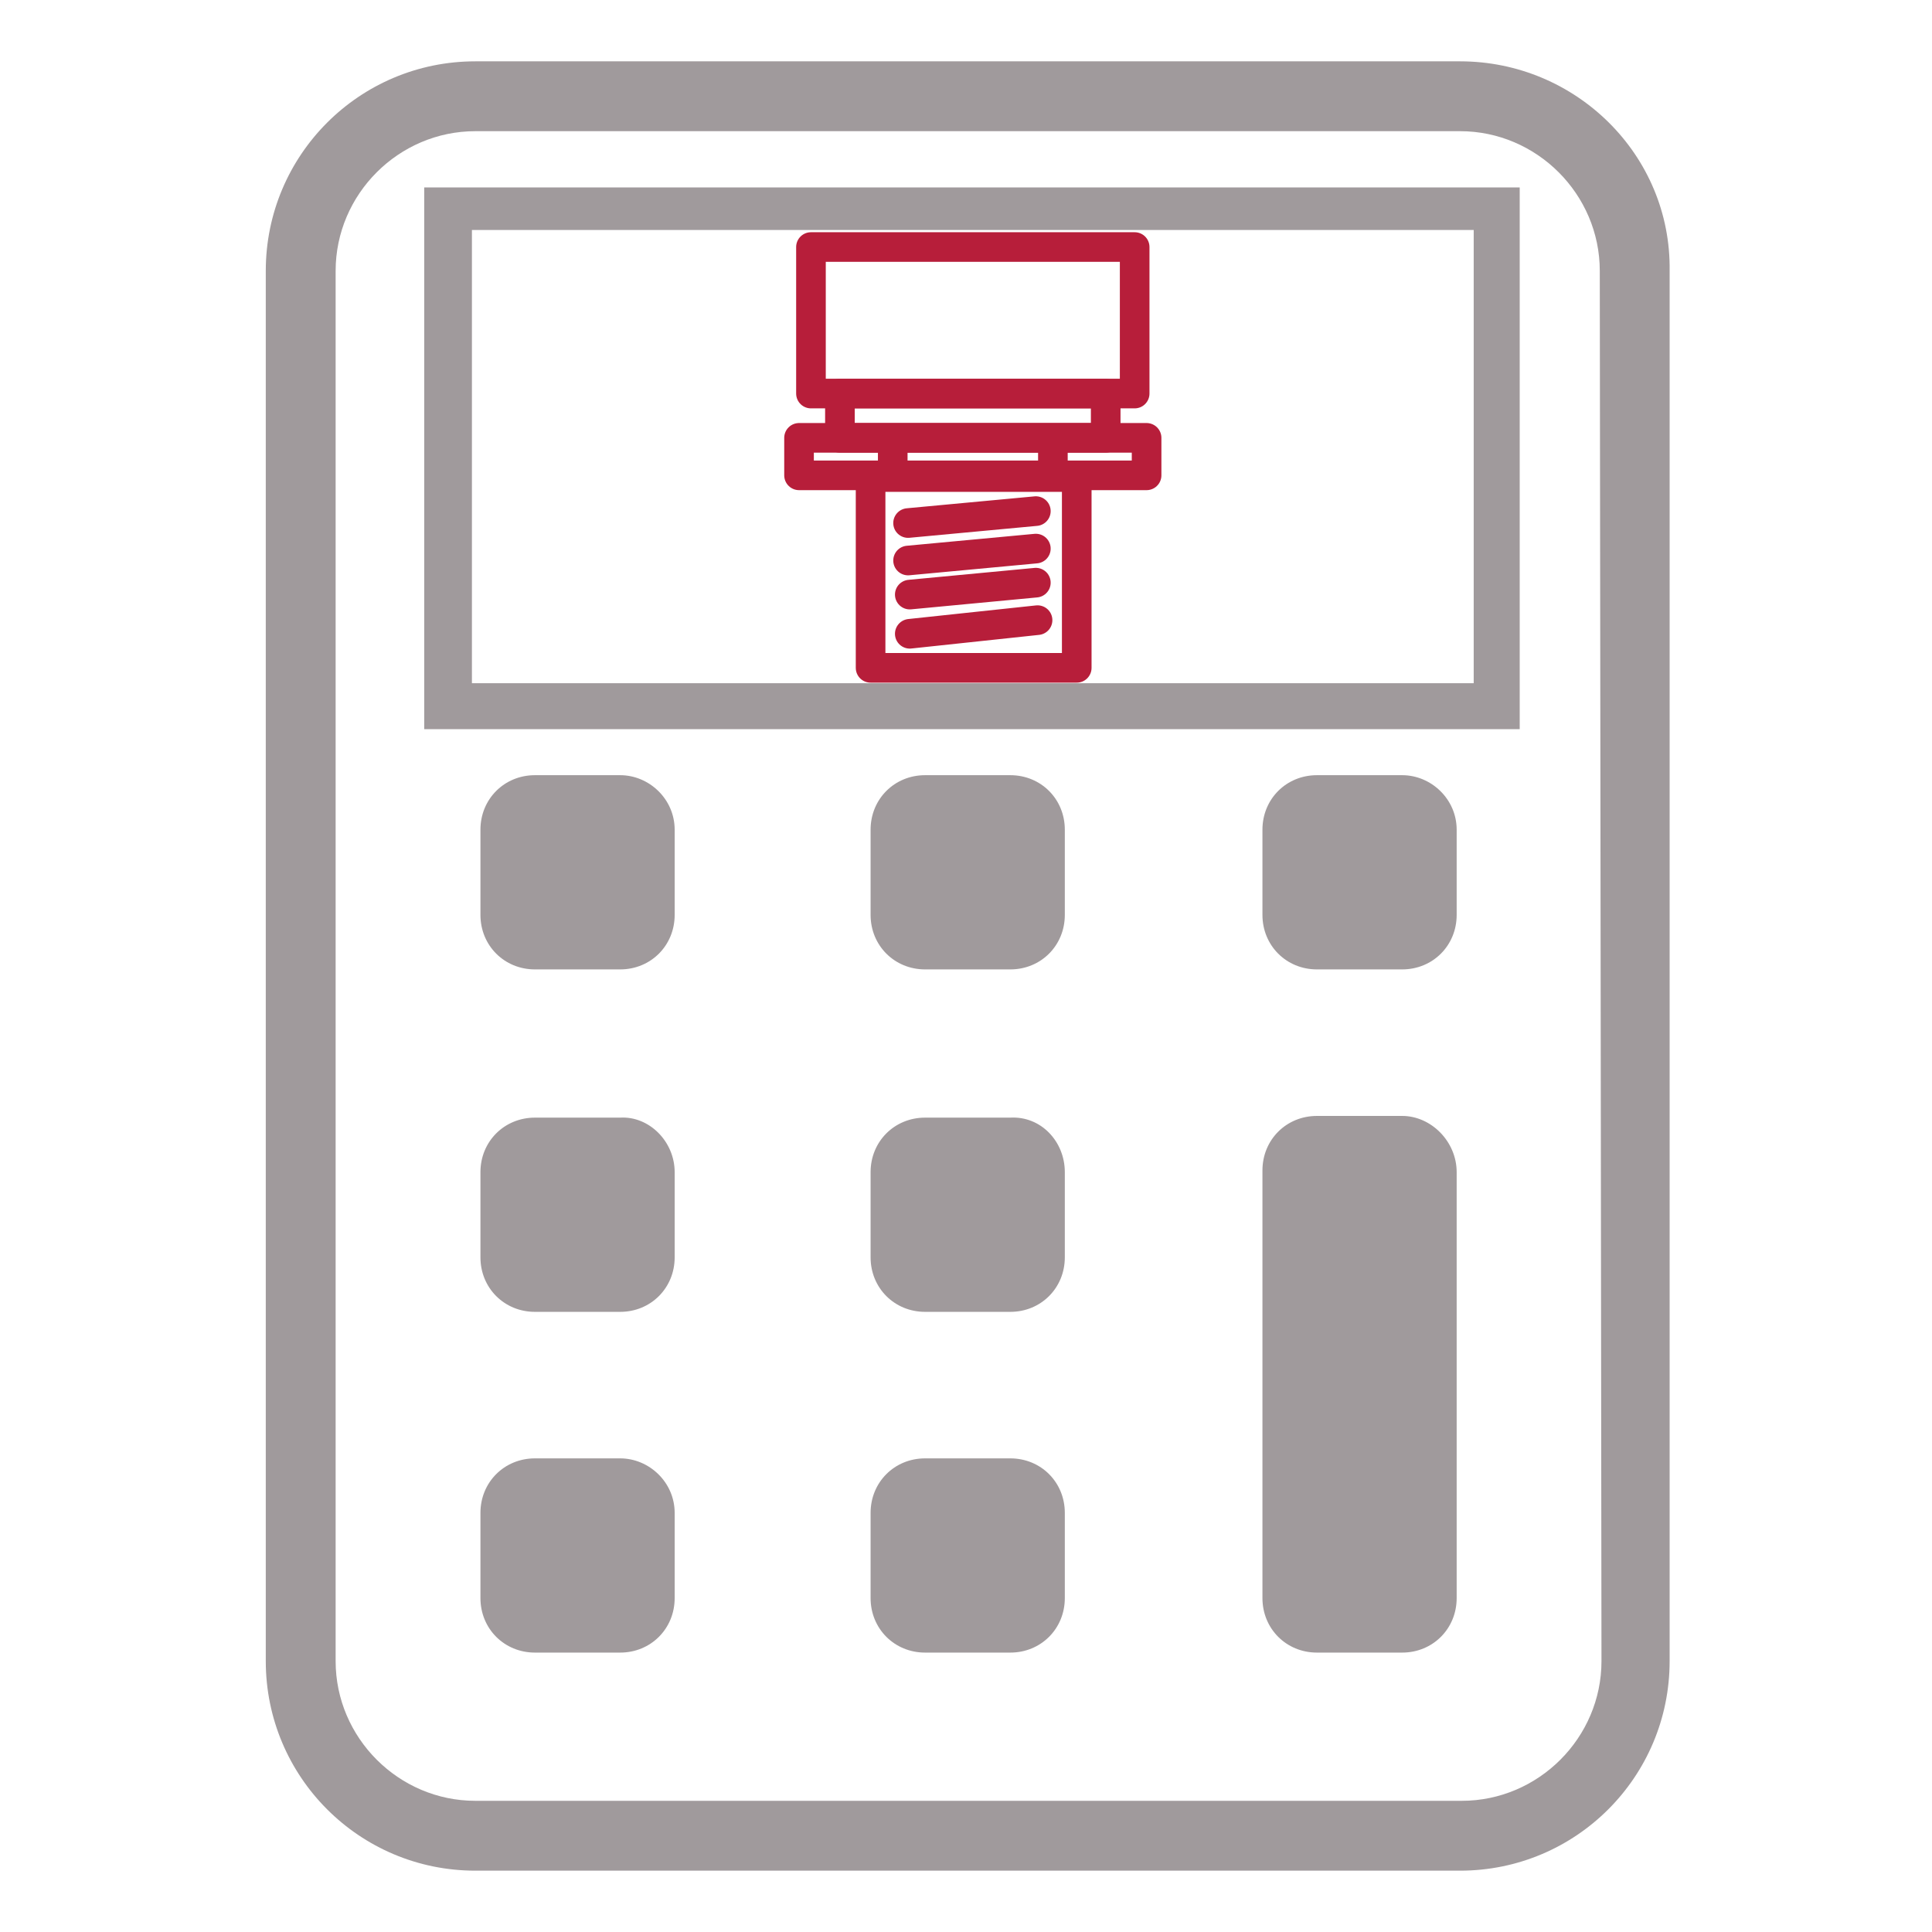
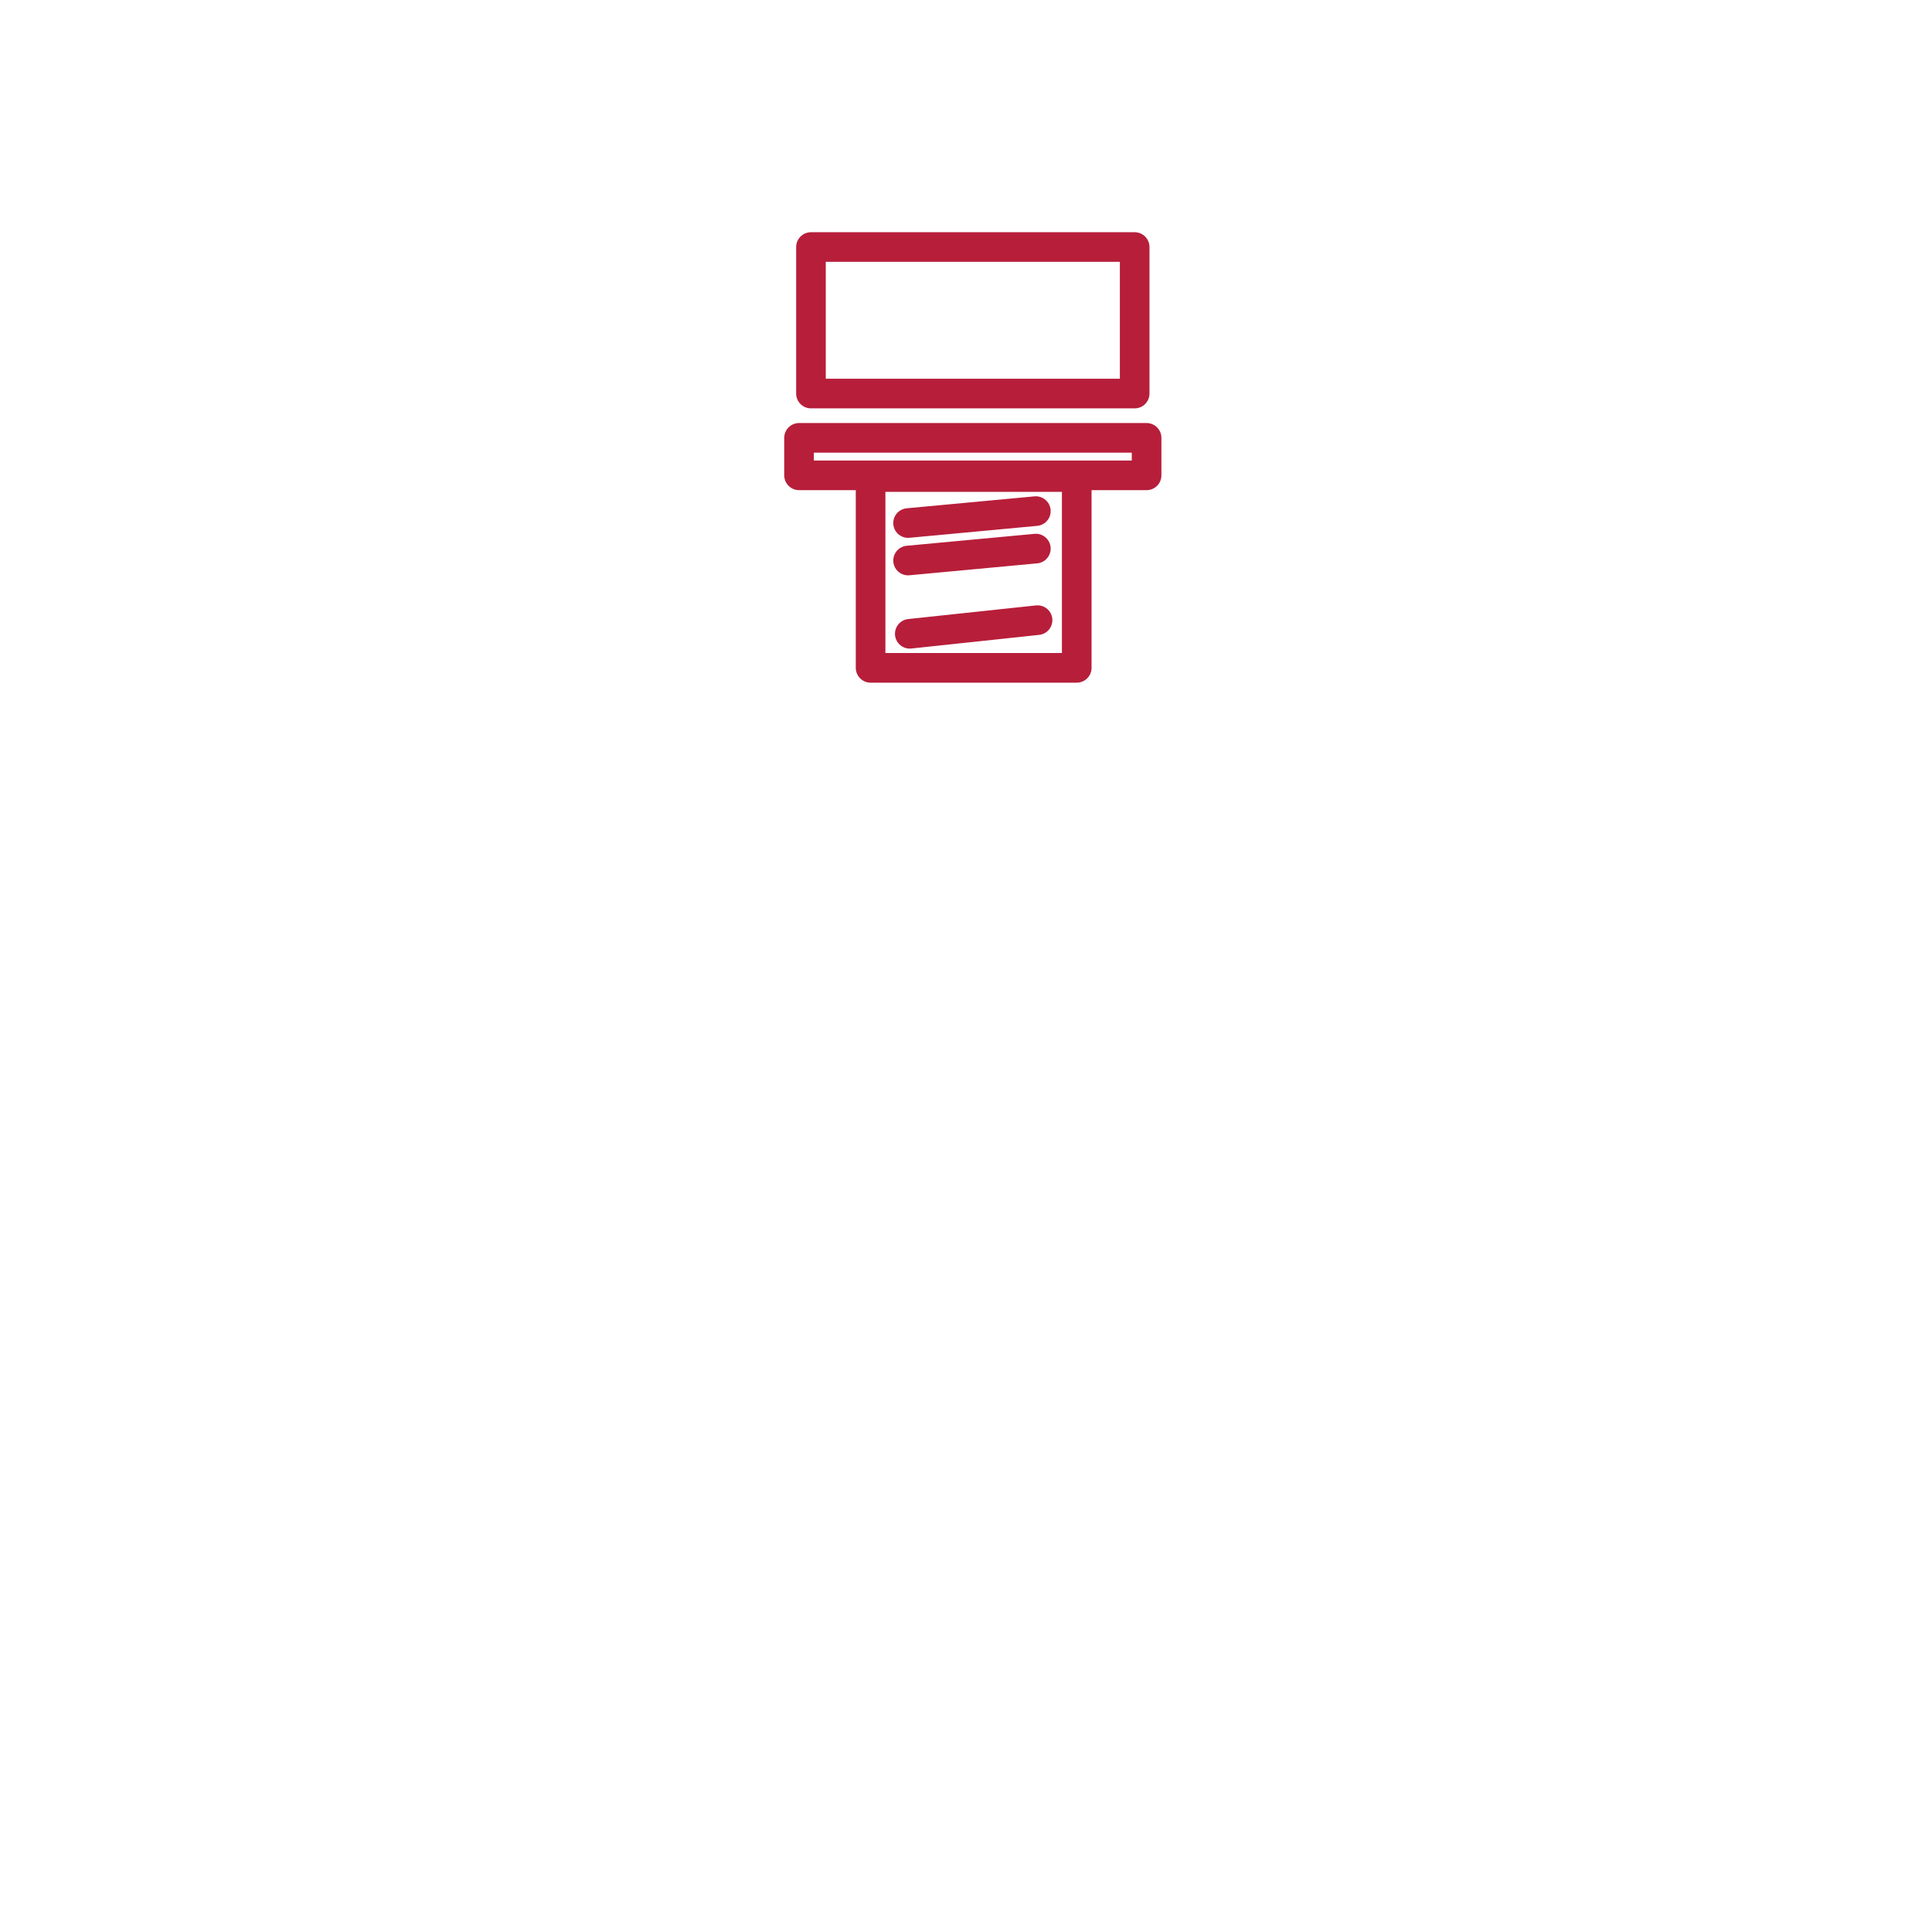
<svg xmlns="http://www.w3.org/2000/svg" xmlns:ns1="http://sodipodi.sourceforge.net/DTD/sodipodi-0.dtd" xmlns:ns2="http://www.inkscape.org/namespaces/inkscape" version="1.1" id="Ebene_1" x="0px" y="0px" viewBox="0 0 113.4 113.4" style="enable-background:new 0 0 113.4 113.4;" xml:space="preserve" ns1:docname="Icon_DAE_Rechner.svg" ns2:version="0.92.3 (2405546, 2018-03-11)">
  <defs id="defs45" />
  <ns1:namedview pagecolor="#ffffff" bordercolor="#666666" borderopacity="1" objecttolerance="10" gridtolerance="10" guidetolerance="10" ns2:pageopacity="0" ns2:pageshadow="2" ns2:window-width="640" ns2:window-height="480" id="namedview43" showgrid="false" ns2:zoom="2.0811287" ns2:cx="56.700001" ns2:cy="56.700001" ns2:window-x="0" ns2:window-y="0" ns2:window-maximized="0" ns2:current-layer="g36" />
  <style type="text/css" id="style2">
	.st0{fill:#A09A9C;}
	.st1{fill:none;stroke:#B71E3A;stroke-width:1.739;stroke-linecap:round;stroke-linejoin:round;stroke-miterlimit:10;}
</style>
  <g id="g36">
    <g id="g34">
      <rect x="47.6" y="14.5" class="st1" width="19" height="8.6" id="rect10" />
-       <rect x="49.3" y="23.1" class="st1" width="15.6" height="2.6" id="rect12" />
      <rect x="46.9" y="25.7" class="st1" width="20.4" height="2.2" id="rect14" />
      <rect x="51.1" y="28" class="st1" width="12.1" height="11.2" id="rect16" />
      <g id="g22">
-         <line class="st1" x1="52.4" y1="25.8" x2="52.4" y2="27.8" id="line18" />
-         <line class="st1" x1="61.8" y1="25.8" x2="61.8" y2="27.8" id="line20" />
-       </g>
+         </g>
      <g id="g32">
        <line class="st1" x1="53.3" y1="30.7" x2="60.8" y2="30" id="line24" />
        <line class="st1" x1="53.3" y1="32.9" x2="60.8" y2="32.2" id="line26" />
-         <line class="st1" x1="53.4" y1="34.9" x2="60.8" y2="34.2" id="line28" />
        <line class="st1" x1="53.4" y1="37.2" x2="60.9" y2="36.4" id="line30" />
      </g>
    </g>
  </g>
  <g id="g40">
-     <path class="st0" d="M85.7,3.6H27.9c-6.8,0-12.3,5.5-12.3,12.3v81.6c0,6.8,5.5,12.3,12.3,12.3h57.8c6.8,0,12.3-5.5,12.3-12.3V15.9   C98.1,9.1,92.5,3.6,85.7,3.6z M94,97.5c0,4.5-3.7,8.2-8.2,8.2H27.9c-4.5,0-8.2-3.7-8.2-8.2V15.9c0-4.5,3.7-8.2,8.2-8.2h57.8   c4.5,0,8.2,3.7,8.2,8.2L94,97.5L94,97.5z M24.9,42.8h64.3V11H24.9V42.8z M27.7,13.5h58.8v26.6H27.7V13.5z M39.6,48.7v5   c0,1.8-1.4,3.2-3.2,3.2h-5c-1.8,0-3.2-1.4-3.2-3.2v-5c0-1.8,1.4-3.2,3.2-3.2h5C38.1,45.5,39.6,46.9,39.6,48.7z M62.5,48.7v5   c0,1.8-1.4,3.2-3.2,3.2h-5c-1.8,0-3.2-1.4-3.2-3.2v-5c0-1.8,1.4-3.2,3.2-3.2h5C61.1,45.5,62.5,46.9,62.5,48.7z M85.5,48.7v5   c0,1.8-1.4,3.2-3.2,3.2h-5c-1.8,0-3.2-1.4-3.2-3.2v-5c0-1.8,1.4-3.2,3.2-3.2h5C84,45.5,85.5,46.9,85.5,48.7z M39.6,68.8v5   c0,1.8-1.4,3.2-3.2,3.2h-5c-1.8,0-3.2-1.4-3.2-3.2v-5c0-1.8,1.4-3.2,3.2-3.2h5C38.1,65.5,39.6,67,39.6,68.8z M39.6,88.8v5   c0,1.8-1.4,3.2-3.2,3.2h-5c-1.8,0-3.2-1.4-3.2-3.2v-5c0-1.8,1.4-3.2,3.2-3.2h5C38.1,85.6,39.6,87,39.6,88.8z M62.5,68.8v5   c0,1.8-1.4,3.2-3.2,3.2h-5c-1.8,0-3.2-1.4-3.2-3.2v-5c0-1.8,1.4-3.2,3.2-3.2h5C61.1,65.5,62.5,67,62.5,68.8z M62.5,88.8v5   c0,1.8-1.4,3.2-3.2,3.2h-5c-1.8,0-3.2-1.4-3.2-3.2v-5c0-1.8,1.4-3.2,3.2-3.2h5C61.1,85.6,62.5,87,62.5,88.8z M85.5,68.8v5   c0,0,0,0,0,0v15c0,0,0,0,0,0v5c0,1.8-1.4,3.2-3.2,3.2h-5c-1.8,0-3.2-1.4-3.2-3.2v-2.3v-2.6V73.7v-3.6v-1.4c0-1.8,1.4-3.2,3.2-3.2h5   C84,65.5,85.5,67,85.5,68.8z" id="path38" />
-   </g>
+     </g>
</svg>